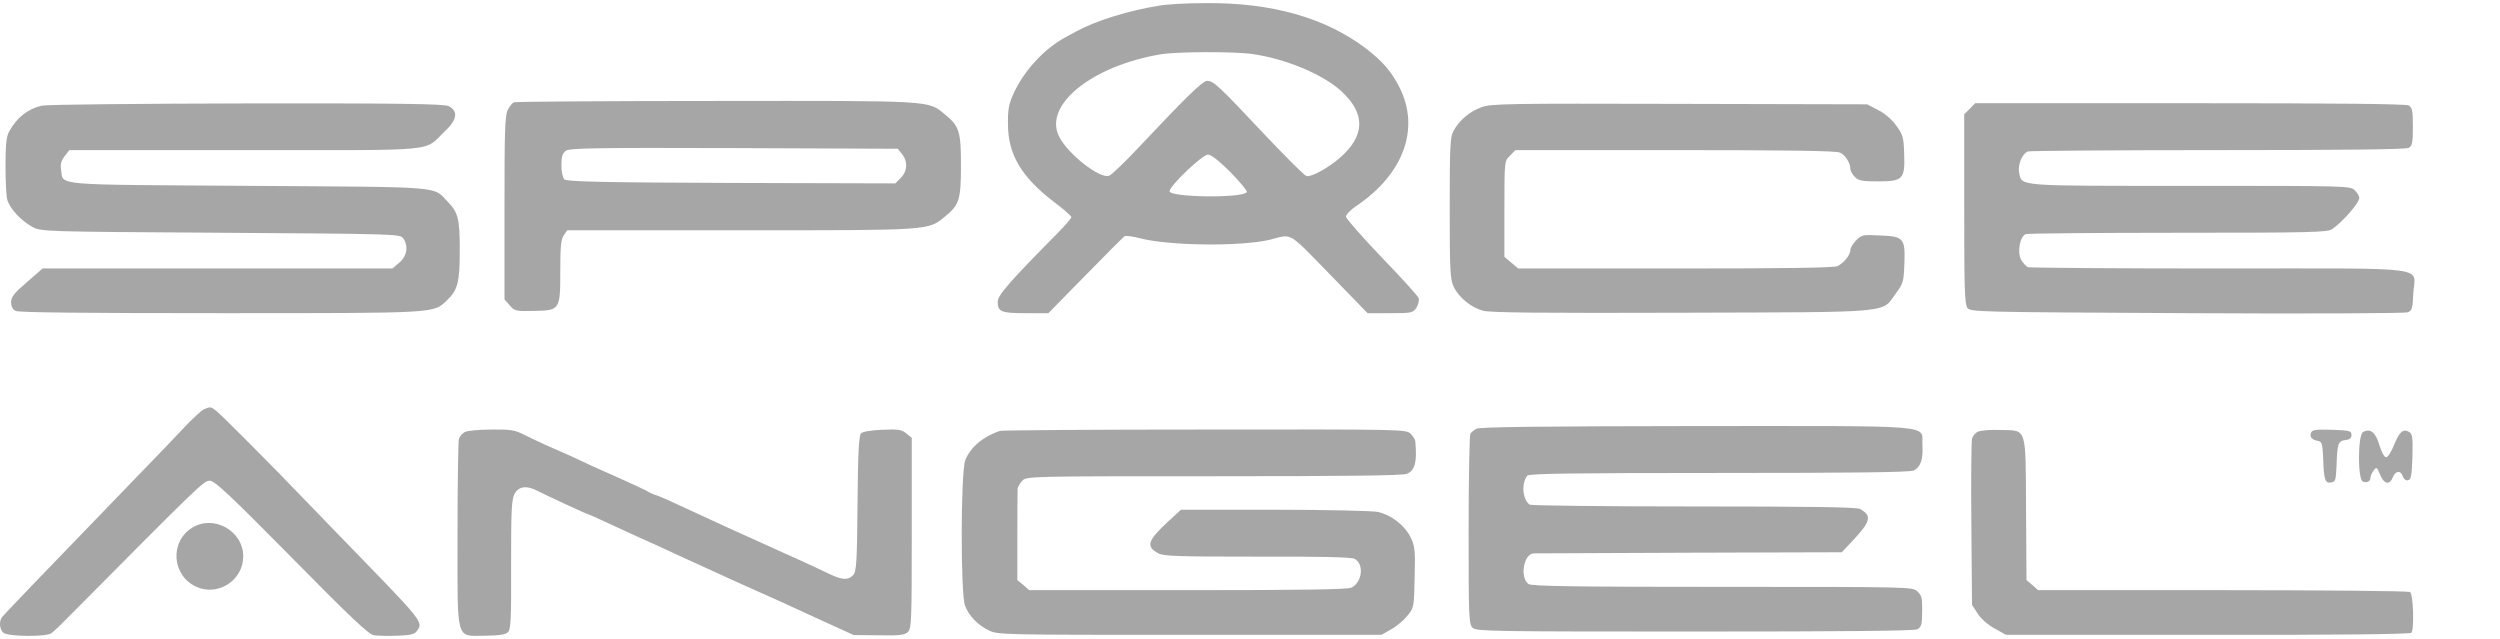
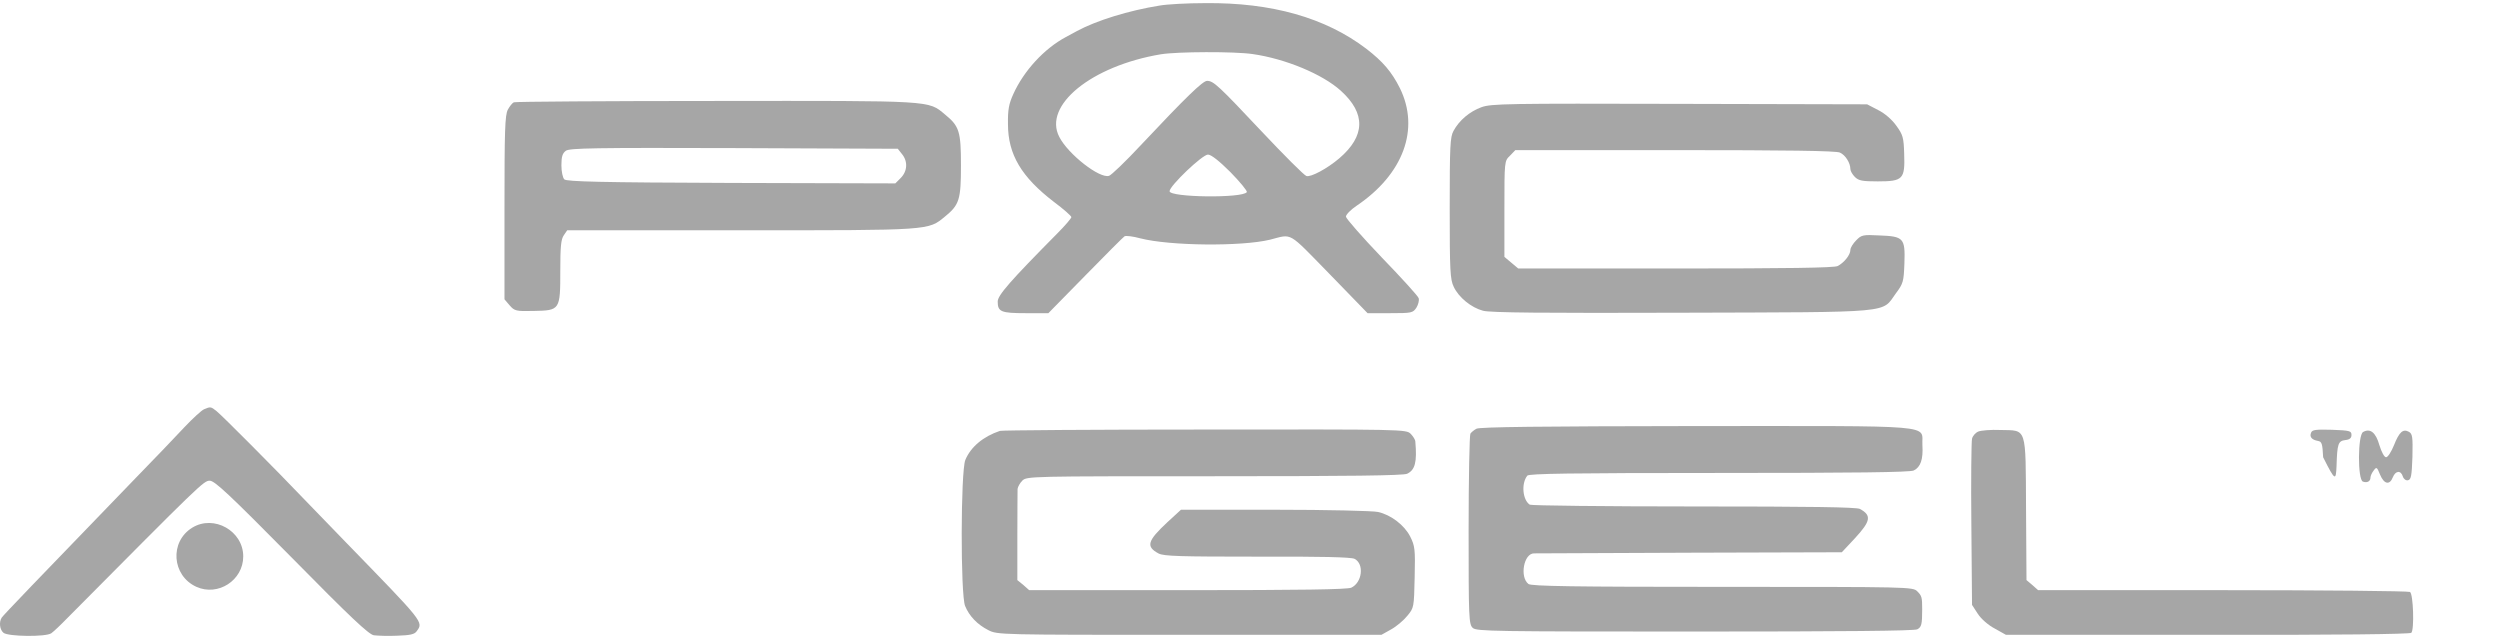
<svg xmlns="http://www.w3.org/2000/svg" width="223" height="57" viewBox="0 0 223 57" fill="none">
  <g clip-path="url(#clip0_600_130)">
    <path d="M103.43 0.498C100.683 0.937 97.796 1.833 96.063 2.77C95.745 2.949 95.287 3.188 95.068 3.308C93.136 4.344 91.325 6.316 90.389 8.389C89.991 9.265 89.891 9.783 89.911 11.078C89.911 13.788 91.126 15.801 94.013 18.012C94.869 18.65 95.566 19.267 95.566 19.367C95.566 19.467 95.008 20.124 94.331 20.802C90.09 25.086 88.995 26.341 88.995 26.899C88.995 27.815 89.294 27.935 91.504 27.935H93.515L96.8 24.587C98.612 22.734 100.185 21.16 100.304 21.081C100.424 21.001 101.061 21.081 101.718 21.26C104.346 21.937 110.738 21.997 113.286 21.38C115.317 20.861 114.819 20.583 118.582 24.428L121.987 27.935H123.998C125.929 27.935 126.029 27.915 126.348 27.437C126.507 27.178 126.606 26.799 126.547 26.6C126.487 26.401 124.994 24.767 123.242 22.954C121.509 21.14 120.076 19.507 120.056 19.327C120.056 19.148 120.474 18.71 121.012 18.351C125.173 15.542 126.666 11.517 124.874 7.871C124.138 6.396 123.341 5.48 121.868 4.344C118.224 1.574 113.426 0.219 107.512 0.279C105.919 0.279 104.087 0.379 103.43 0.498ZM111.733 4.822C114.66 5.24 117.965 6.615 119.598 8.09C121.848 10.122 121.788 12.134 119.459 14.127C118.383 15.043 116.93 15.82 116.532 15.701C116.333 15.641 114.56 13.868 112.589 11.776C108.687 7.631 108.249 7.213 107.671 7.213C107.293 7.213 105.84 8.608 101.758 12.951C100.404 14.406 99.13 15.621 98.931 15.681C98.094 15.96 95.267 13.748 94.49 12.214C93.017 9.405 97.358 5.878 103.55 4.842C105.023 4.603 110.1 4.583 111.733 4.822ZM109.762 15.362C110.618 16.239 111.275 17.036 111.215 17.136C110.877 17.694 104.326 17.614 104.326 17.056C104.326 16.578 107.253 13.788 107.751 13.788C108.03 13.788 108.747 14.346 109.762 15.362Z" fill="black" fill-opacity="0.35" />
-     <path d="M3.718 9.425C2.483 9.724 1.547 10.441 0.831 11.696C0.572 12.174 0.492 12.812 0.492 14.784C0.492 16.159 0.552 17.514 0.651 17.813C0.851 18.59 1.906 19.706 2.862 20.224C3.678 20.662 3.678 20.662 19.666 20.762C35.217 20.861 35.674 20.881 35.953 21.24C36.451 21.918 36.312 22.854 35.615 23.432L34.998 23.95H19.407H3.797L2.404 25.165C1.269 26.142 0.99 26.48 0.99 26.959C0.99 27.317 1.129 27.596 1.388 27.736C1.667 27.875 7.381 27.935 19.686 27.935C39.238 27.935 38.641 27.955 39.876 26.779C40.831 25.883 41.011 25.165 41.011 22.336C41.011 19.507 40.871 18.969 39.955 18.012C38.581 16.578 39.856 16.697 22.155 16.578C4.474 16.458 5.669 16.578 5.45 15.163C5.37 14.645 5.45 14.346 5.769 13.928L6.187 13.39H21.856C39.577 13.39 37.725 13.569 39.676 11.716C40.791 10.68 40.891 9.903 40.015 9.465C39.617 9.265 35.714 9.206 21.996 9.225C12.359 9.245 4.136 9.325 3.718 9.425Z" fill="black" fill-opacity="0.35" />
    <path d="M45.836 9.125C45.697 9.185 45.458 9.484 45.299 9.783C45.04 10.261 45 11.716 45 18.53V26.699L45.458 27.237C45.896 27.735 46.015 27.775 47.608 27.735C49.958 27.695 49.978 27.655 49.978 24.149C49.978 22.017 50.037 21.339 50.296 20.981L50.595 20.542H66.085C83.169 20.542 82.771 20.562 84.304 19.307C85.578 18.271 85.717 17.793 85.717 14.764C85.717 11.736 85.578 11.257 84.304 10.221C82.771 8.946 83.408 8.986 63.836 9.006C54.079 9.006 45.976 9.066 45.836 9.125ZM80.461 13.748C80.999 14.405 80.939 15.282 80.341 15.88L79.864 16.358L65.229 16.318C53.542 16.278 50.535 16.199 50.336 15.999C50.197 15.86 50.077 15.302 50.077 14.744C50.077 13.967 50.177 13.668 50.475 13.449C50.794 13.21 53.024 13.17 65.468 13.21L80.083 13.27L80.461 13.748Z" fill="black" fill-opacity="0.35" />
    <path d="M132.142 9.564C131.106 9.943 130.171 10.72 129.653 11.676C129.354 12.214 129.314 13.011 129.314 18.57C129.314 24.169 129.354 24.926 129.673 25.584C130.111 26.52 131.226 27.437 132.281 27.716C132.859 27.895 137.836 27.935 150.022 27.895C169.216 27.835 167.802 27.955 169.116 26.162C169.773 25.285 169.813 25.105 169.873 23.492C169.952 21.24 169.813 21.081 167.643 21.001C166.169 20.921 166.03 20.961 165.572 21.439C165.293 21.718 165.054 22.097 165.054 22.296C165.054 22.735 164.497 23.432 163.919 23.731C163.621 23.89 159.4 23.95 149.444 23.95H135.427L134.81 23.432L134.193 22.914V18.65C134.193 14.366 134.193 14.366 134.69 13.888L135.168 13.39H149.404C159.419 13.39 163.78 13.45 164.118 13.609C164.616 13.828 165.054 14.545 165.054 15.083C165.054 15.243 165.233 15.562 165.452 15.781C165.791 16.119 166.109 16.179 167.503 16.179C169.753 16.179 169.932 15.98 169.853 13.729C169.813 12.254 169.733 12.015 169.156 11.218C168.777 10.68 168.14 10.122 167.543 9.823L166.547 9.305L149.822 9.265C134.432 9.225 133.018 9.245 132.142 9.564Z" fill="black" fill-opacity="0.35" />
-     <path d="M175.706 9.704L175.208 10.182V18.63C175.208 25.604 175.248 27.138 175.487 27.457C175.766 27.835 176.263 27.835 195.059 27.935C205.89 27.995 214.532 27.955 214.771 27.855C215.149 27.716 215.209 27.516 215.268 26.181C215.368 23.691 217.399 23.95 198.006 23.95C188.767 23.95 181.062 23.89 180.883 23.83C180.723 23.751 180.445 23.452 180.265 23.133C179.927 22.436 180.186 21.081 180.703 20.881C180.883 20.822 186.995 20.762 194.302 20.762C206.09 20.762 207.623 20.722 208.021 20.443C208.977 19.786 210.45 18.092 210.45 17.654C210.45 17.494 210.271 17.195 210.052 16.976C209.654 16.578 209.395 16.578 195.358 16.578C179.668 16.578 180.365 16.637 180.106 15.382C179.967 14.685 180.385 13.709 180.883 13.509C181.062 13.45 188.688 13.39 197.827 13.39C208.917 13.39 214.591 13.33 214.85 13.191C215.169 13.011 215.229 12.752 215.229 11.298C215.229 9.843 215.169 9.584 214.85 9.405C214.591 9.265 208.14 9.206 195.318 9.206H176.184L175.706 9.704Z" fill="black" fill-opacity="0.35" />
    <path d="M18.212 36.502C17.993 36.582 17.197 37.319 16.44 38.116C15.684 38.933 13.752 40.946 12.159 42.58C3.219 51.825 0.293 54.873 0.153 55.092C-0.106 55.491 -0.026 56.168 0.313 56.447C0.731 56.786 4.096 56.826 4.573 56.487C4.773 56.348 5.41 55.75 5.987 55.152C17.914 43.138 18.172 42.879 18.71 42.879C19.148 42.879 20.442 44.094 25.997 49.713C31.254 55.053 32.886 56.587 33.344 56.666C33.683 56.706 34.599 56.746 35.415 56.706C36.59 56.666 36.968 56.587 37.167 56.308C37.785 55.471 37.844 55.571 30.836 48.358C29.561 47.043 27.909 45.329 27.172 44.572C24.683 41.962 19.805 37.06 19.327 36.682C18.81 36.263 18.77 36.263 18.212 36.502Z" fill="black" fill-opacity="0.35" />
-     <path d="M41.468 38.535C41.229 38.654 40.99 38.933 40.93 39.172C40.871 39.392 40.811 43.237 40.811 47.68C40.811 57.424 40.612 56.706 43.28 56.706C44.554 56.686 45.092 56.607 45.311 56.388C45.57 56.128 45.609 55.232 45.59 50.37C45.59 45.568 45.629 44.592 45.888 44.074C46.247 43.377 46.963 43.277 47.919 43.775C48.656 44.154 52.339 45.867 52.459 45.867C52.499 45.867 53.275 46.206 54.191 46.644C55.107 47.063 56.301 47.62 56.839 47.86C57.397 48.099 58.412 48.577 59.129 48.896C59.846 49.234 61.359 49.932 62.514 50.45C63.669 50.968 65.102 51.625 65.699 51.904C66.297 52.163 67.252 52.602 67.79 52.841C68.825 53.299 69.283 53.498 73.564 55.471L76.153 56.647L78.402 56.666C80.274 56.706 80.692 56.647 80.991 56.367C81.309 56.049 81.329 55.292 81.329 47.541V39.053L80.832 38.654C80.413 38.316 80.115 38.276 78.701 38.336C77.706 38.375 76.969 38.495 76.81 38.654C76.61 38.854 76.531 40.328 76.491 44.931C76.451 50.111 76.391 50.988 76.113 51.287C75.695 51.765 75.137 51.745 74.042 51.227C72.429 50.45 71.175 49.892 69.98 49.354C65.301 47.242 64.067 46.684 60.722 45.13C59.786 44.692 58.81 44.253 58.532 44.174C58.253 44.094 57.954 43.954 57.835 43.875C57.735 43.775 56.401 43.177 54.908 42.5C53.395 41.842 52.021 41.205 51.822 41.105C51.463 40.926 50.607 40.527 48.676 39.691C48.138 39.451 47.262 39.033 46.744 38.774C45.928 38.355 45.53 38.296 43.857 38.316C42.782 38.316 41.707 38.415 41.468 38.535Z" fill="black" fill-opacity="0.35" />
    <path d="M89.194 38.435C87.701 38.933 86.586 39.87 86.108 41.026C85.69 42.042 85.67 53.06 86.088 54.056C86.466 54.973 87.183 55.71 88.159 56.208C88.975 56.627 89.134 56.627 106.098 56.627H123.221L124.078 56.148C124.555 55.889 125.213 55.331 125.531 54.933C126.128 54.216 126.128 54.176 126.188 51.486C126.248 48.975 126.208 48.697 125.79 47.86C125.272 46.843 124.078 45.927 122.923 45.668C122.505 45.568 118.363 45.469 113.744 45.469H105.342L104.127 46.584C102.335 48.258 102.196 48.756 103.351 49.374C103.828 49.613 105.242 49.653 112.191 49.653C117.766 49.633 120.573 49.693 120.832 49.852C121.708 50.31 121.509 51.964 120.534 52.422C120.175 52.582 115.994 52.642 105.919 52.642H91.802L91.285 52.183L90.747 51.745V47.86C90.747 45.728 90.767 43.815 90.767 43.616C90.787 43.436 90.966 43.098 91.185 42.879C91.583 42.48 91.842 42.48 108.308 42.48C120.374 42.48 125.153 42.42 125.511 42.261C126.228 41.922 126.407 41.225 126.248 39.392C126.248 39.232 126.049 38.913 125.83 38.694C125.432 38.296 125.173 38.296 107.472 38.316C97.576 38.316 89.353 38.376 89.194 38.435Z" fill="black" fill-opacity="0.35" />
    <path d="M131.697 38.243C131.478 38.362 131.239 38.561 131.159 38.681C131.08 38.8 131 42.666 131 47.288C131 55.199 131.02 55.697 131.378 56.016C131.717 56.314 133.27 56.334 151.189 56.334C164.45 56.334 170.762 56.275 171.021 56.135C171.399 55.936 171.459 55.697 171.459 54.342C171.459 53.266 171.419 53.146 171.021 52.748C170.622 52.349 170.363 52.349 153.638 52.349C140.358 52.349 136.575 52.29 136.336 52.09C135.54 51.473 135.918 49.361 136.834 49.361C137.073 49.361 143.345 49.341 150.771 49.301L164.291 49.261L165.465 48.006C166.879 46.472 166.959 45.973 165.903 45.396C165.585 45.236 161.523 45.176 151.07 45.176C143.146 45.176 136.575 45.097 136.456 45.017C135.818 44.599 135.679 43.124 136.237 42.427C136.376 42.248 140.039 42.188 153.32 42.188C165.525 42.188 170.344 42.128 170.702 41.969C171.319 41.67 171.558 40.972 171.478 39.697C171.379 37.844 173.231 38.004 151.329 38.004C137.371 38.023 131.996 38.083 131.697 38.243Z" fill="black" fill-opacity="0.35" />
    <path d="M176.462 38.495C176.223 38.595 175.965 38.874 175.905 39.133C175.845 39.392 175.805 42.819 175.845 46.784L175.905 53.957L176.423 54.754C176.721 55.212 177.358 55.77 177.936 56.069L178.931 56.627H196.911C208.439 56.647 214.97 56.567 215.089 56.447C215.368 56.168 215.268 52.98 214.97 52.801C214.83 52.721 207.324 52.642 198.265 52.642H181.798L181.281 52.183L180.763 51.745L180.723 45.429C180.683 37.957 180.823 38.415 178.434 38.355C177.597 38.316 176.701 38.395 176.462 38.495Z" fill="black" fill-opacity="0.35" />
-     <path d="M206.149 38.595C205.99 38.973 206.209 39.232 206.767 39.332C207.105 39.392 207.165 39.571 207.224 40.786C207.284 42.799 207.384 43.118 207.921 43.038C208.32 42.978 208.359 42.858 208.419 41.583C208.479 39.571 208.559 39.332 209.216 39.252C209.594 39.212 209.753 39.073 209.753 38.794C209.753 38.435 209.594 38.395 208.001 38.336C206.548 38.296 206.249 38.336 206.149 38.595Z" fill="black" fill-opacity="0.35" />
+     <path d="M206.149 38.595C205.99 38.973 206.209 39.232 206.767 39.332C207.105 39.392 207.165 39.571 207.224 40.786C208.32 42.978 208.359 42.858 208.419 41.583C208.479 39.571 208.559 39.332 209.216 39.252C209.594 39.212 209.753 39.073 209.753 38.794C209.753 38.435 209.594 38.395 208.001 38.336C206.548 38.296 206.249 38.336 206.149 38.595Z" fill="black" fill-opacity="0.35" />
    <path d="M210.788 38.535C210.311 38.794 210.291 42.779 210.769 42.958C211.147 43.098 211.445 42.938 211.445 42.599C211.445 42.46 211.565 42.181 211.724 41.982C211.983 41.623 212.023 41.643 212.302 42.34C212.66 43.197 213.158 43.297 213.437 42.58C213.675 41.982 214.153 41.922 214.333 42.5C214.412 42.739 214.611 42.879 214.79 42.839C215.069 42.779 215.129 42.46 215.189 40.746C215.229 38.953 215.189 38.694 214.87 38.515C214.352 38.236 214.014 38.515 213.536 39.73C213.297 40.308 212.999 40.786 212.839 40.786C212.68 40.786 212.441 40.348 212.242 39.71C211.923 38.575 211.426 38.176 210.788 38.535Z" fill="black" fill-opacity="0.35" />
    <path d="M17.157 47.063C15.106 48.318 15.325 51.346 17.515 52.343C19.447 53.219 21.697 51.765 21.697 49.633C21.697 47.362 19.088 45.887 17.157 47.063Z" fill="black" fill-opacity="0.35" />
  </g>
  <defs>
    <clipPath id="clip0_600_130">
      <rect width="223" height="56.446" fill="white" transform="translate(0 0.277)" />
    </clipPath>
  </defs>
</svg>